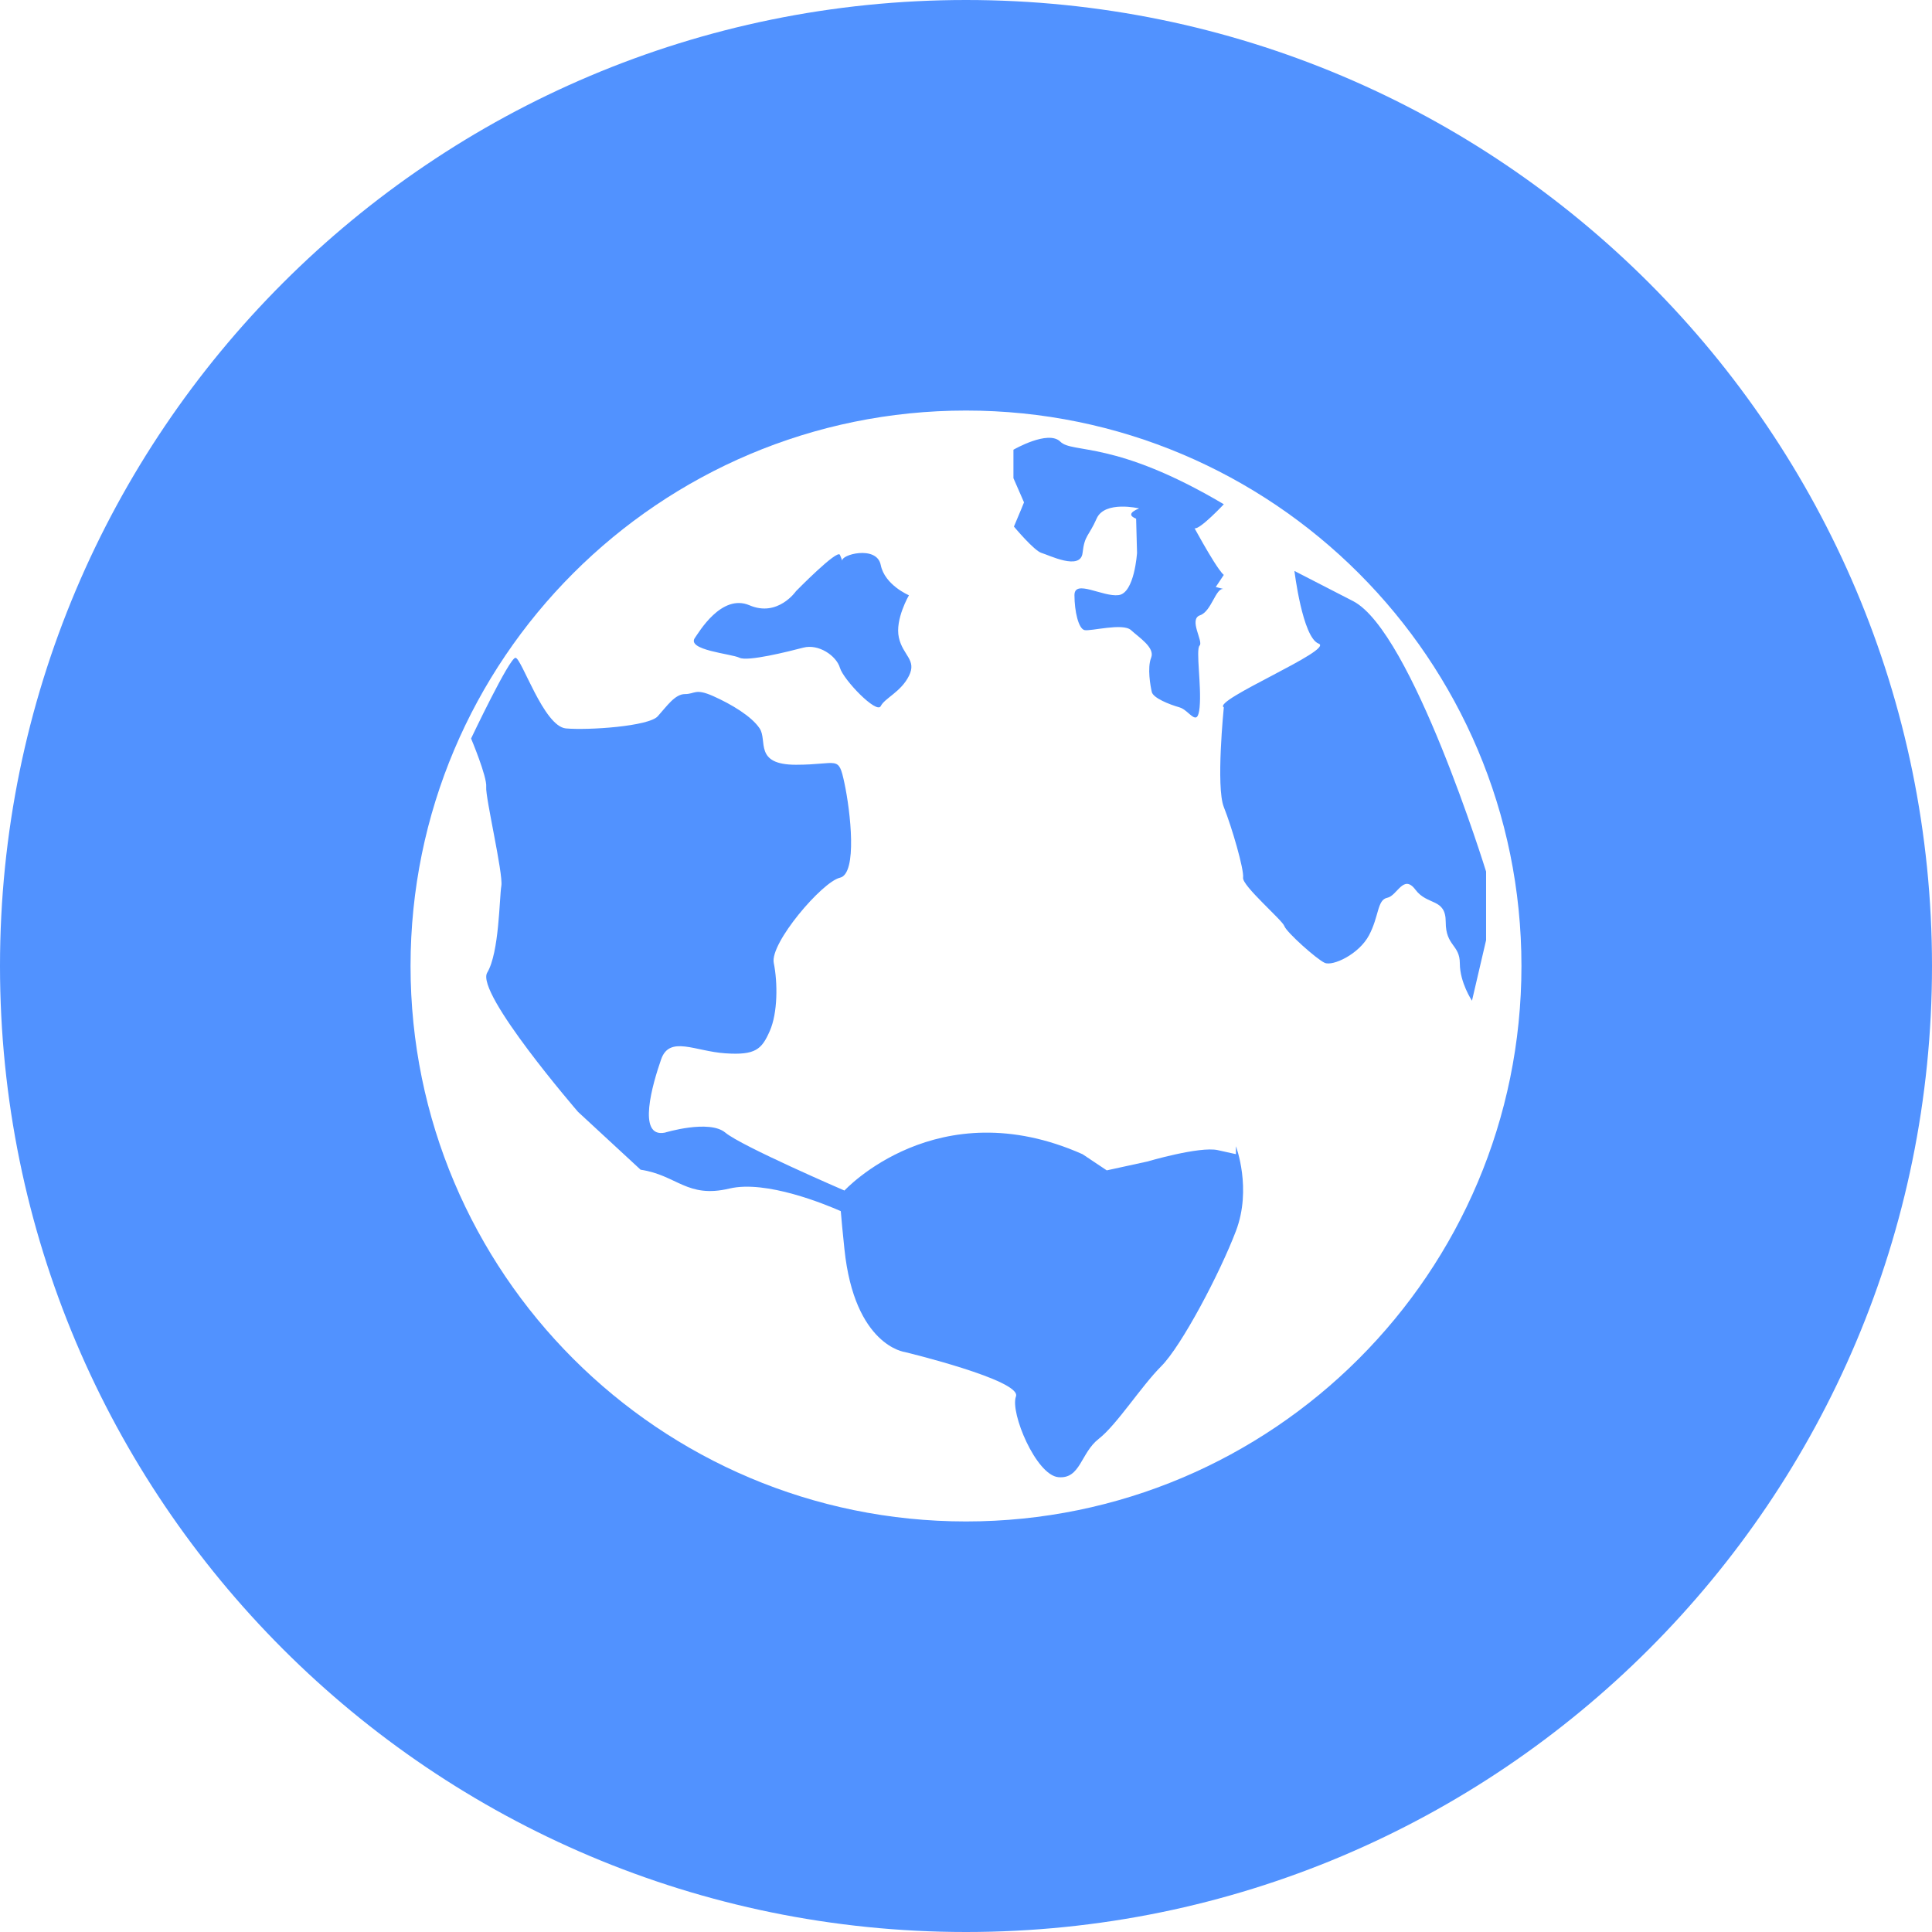
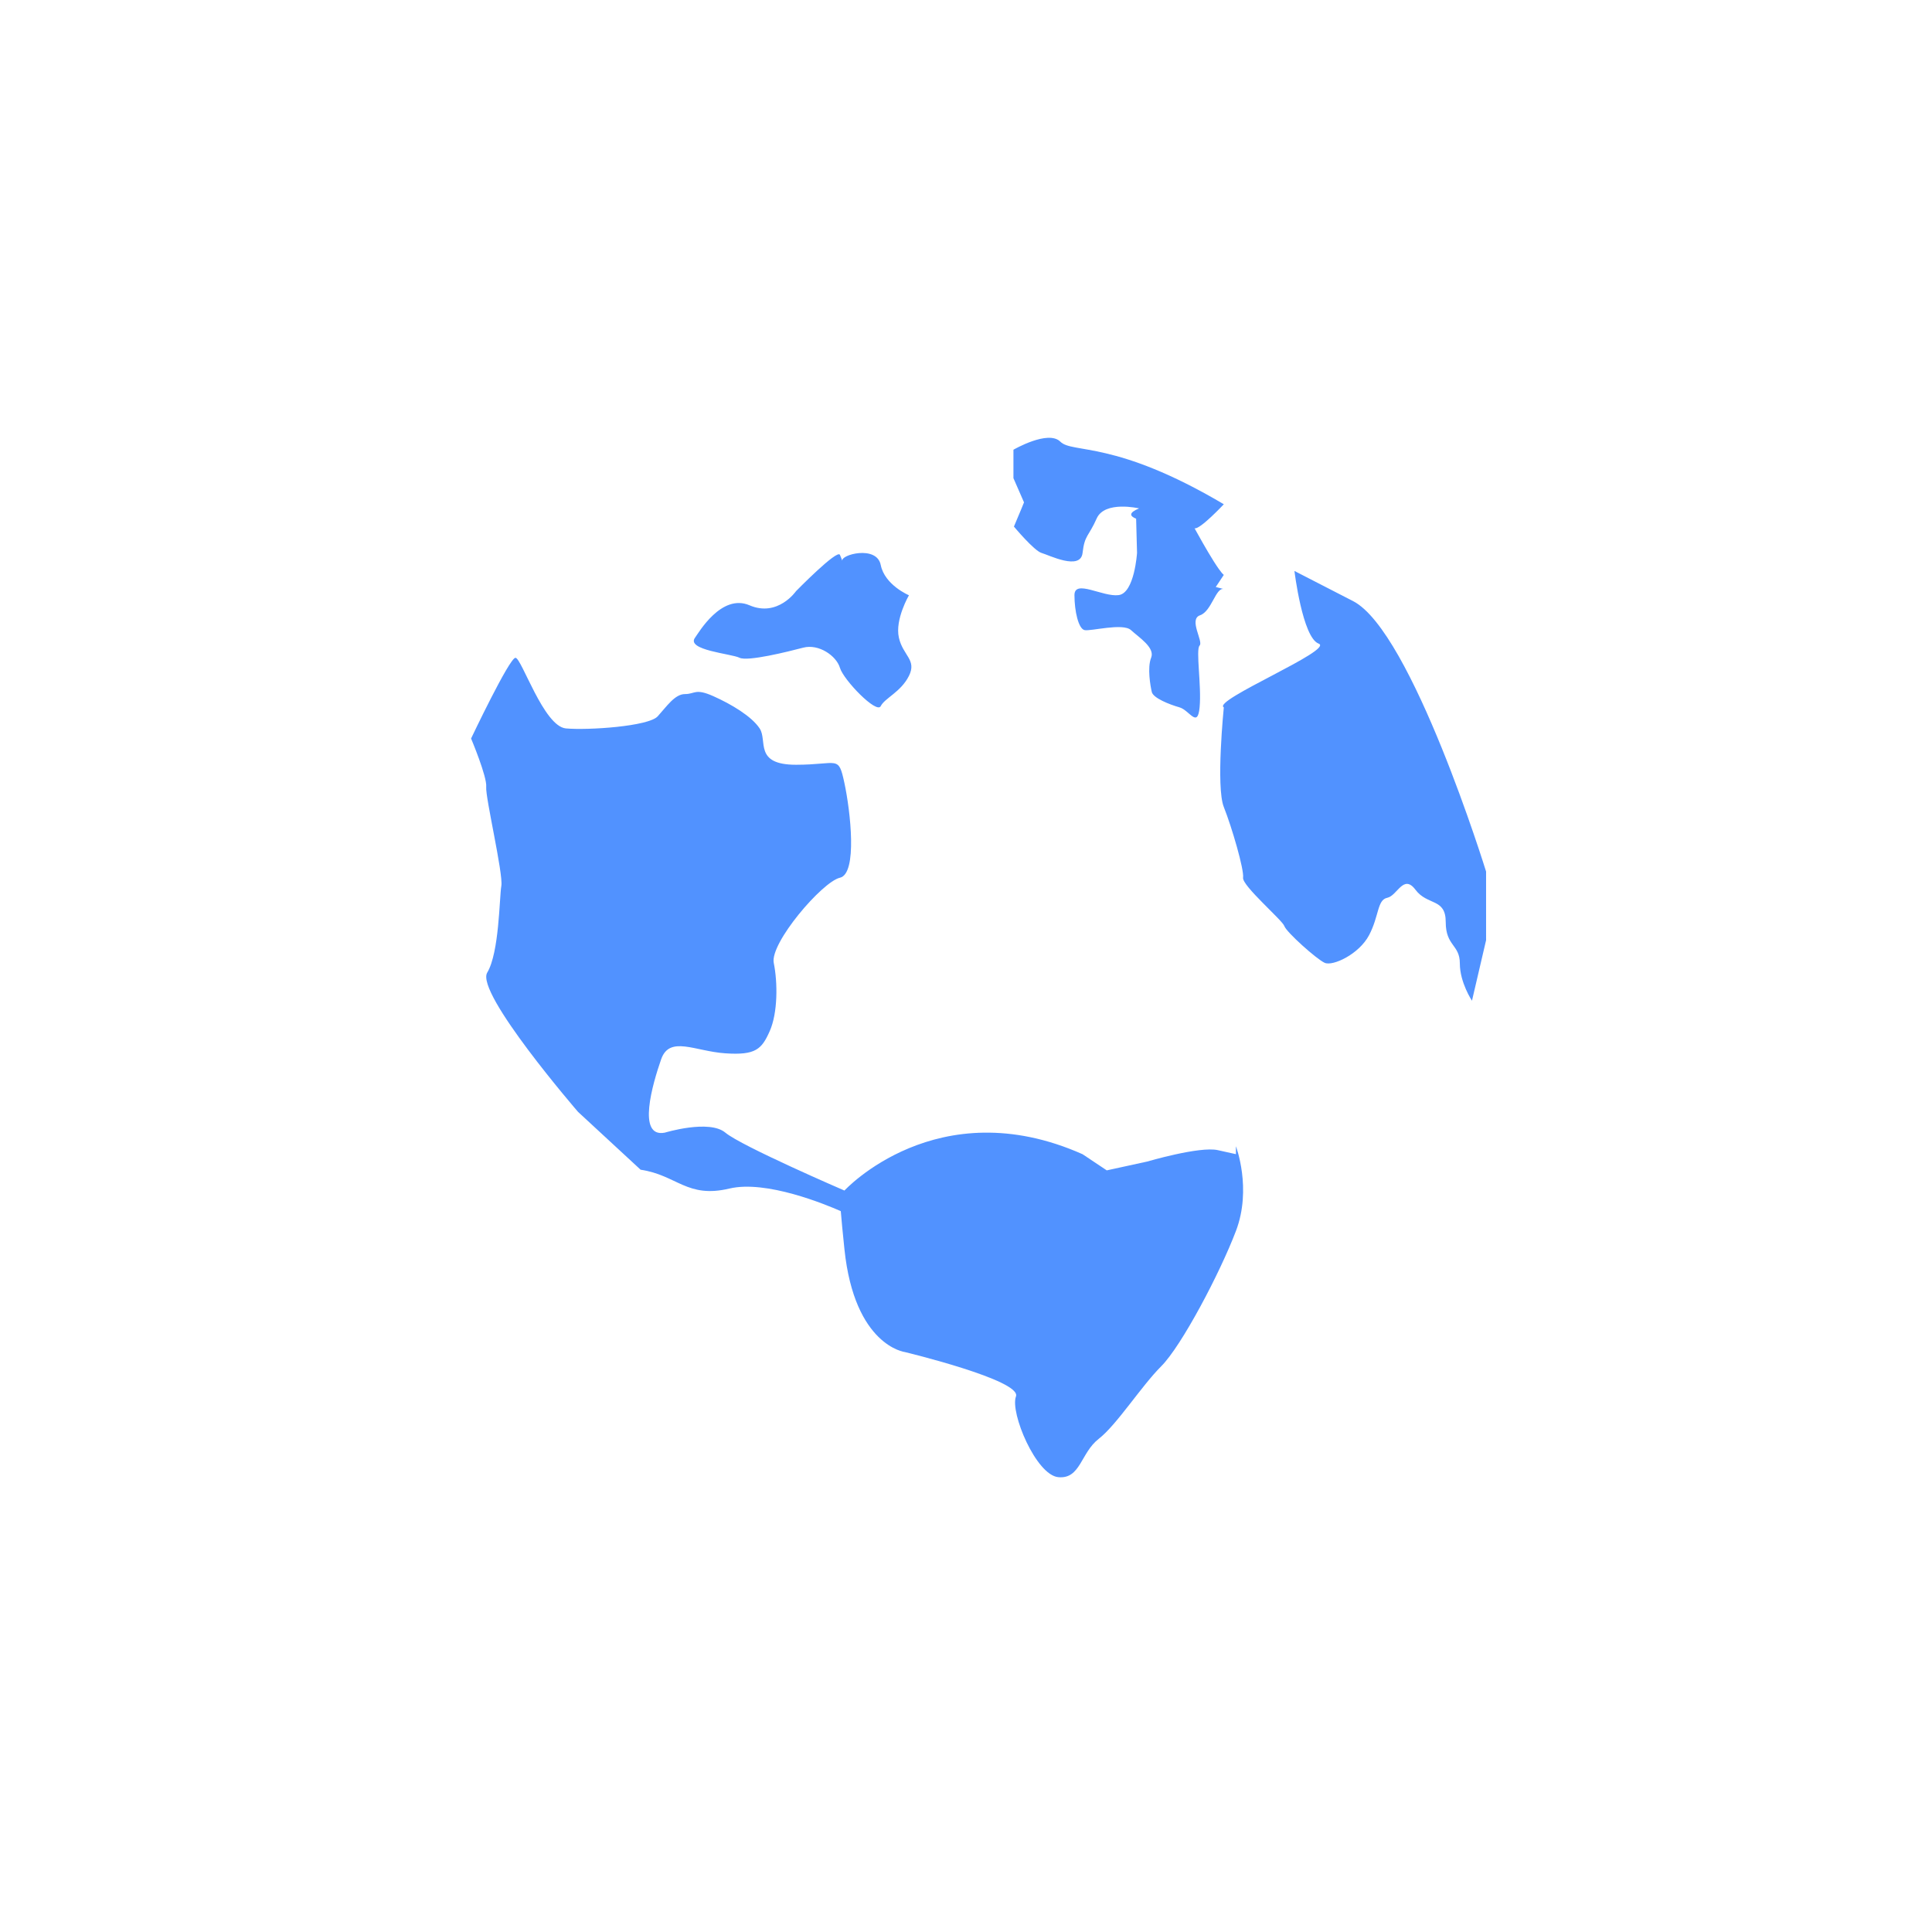
<svg xmlns="http://www.w3.org/2000/svg" t="1740476937908" class="icon" viewBox="0 0 1024 1024" version="1.1" p-id="4344" width="200" height="200">
  <path d="M537.401 279.097s10.695 12.828 14.62 13.966c3.925 1.138 20.679 9.557 21.76 0 1.081-9.557 3.214-8.619 7.481-18.261 4.267-9.614 22.471-5.348 22.471-5.348-5.575 2.304-5.006 4.096-1.564 5.461l0.484 18.119s-1.337 21.333-9.756 22.386c-8.42 1.081-23.41-8.562-23.41 0s2.133 17.835 5.348 18.546c3.214 0.711 20.309-3.925 24.604 0 4.267 3.925 12.828 9.273 10.695 14.62-2.133 5.348-0.398 14.962 0.341 18.176 0.74 3.214 9.301 6.628 14.649 8.135 5.348 1.508 9.614 11.349 10.695 0 1.081-11.349-2.133-30.578 0-32.74 2.133-2.133-5.973-13.909 0.228-16.043 6.201-2.133 8.334-14.962 12.601-13.909l-4.267-1.081 4.267-6.428s-1.081-0.455-5.348-7.196c-3.527-5.547-8.533-14.535-10.155-17.493 2.788 0.825 15.502-12.743 15.502-12.743-57.742-34.219-80.213-26.738-86.642-33.166-6.428-6.428-24.86 4.267-24.86 4.267v15.076l5.604 12.828s-2.133 5.348-5.348 12.828zM655.047 611.726l-9.614-2.133c-9.614-2.133-37.433 6.059-37.433 6.059l-21.39 4.665-12.828-8.562c-76.999-34.219-126.208 19.257-126.208 19.257s-54.556-23.524-63.118-30.692c-8.562-7.168-32.085 0-32.085 0-14.933 2.93-6.428-25.998-1.963-38.827 4.437-12.828 18.005-4.267 34.048-3.214 16.043 1.081 19.257-2.133 23.524-11.776 4.267-9.614 4.267-25.657 2.133-36.124s25.657-43.008 35.072-45.17c9.387-2.133 5.575-35.3 2.361-50.261-3.214-14.962-3.214-9.614-25.657-9.614s-14.962-12.828-19.257-19.257c-4.267-6.428-14.962-12.828-24.604-17.124-9.614-4.267-9.614-1.081-14.962-1.081s-9.614 6.428-14.45 11.776c-4.807 5.348-36.892 7.481-48.668 6.428-11.776-1.081-23.524-37.433-26.738-37.433-3.214 0-23.524 42.78-23.524 42.78s8.562 20.309 8.021 25.685c-0.512 5.348 9.074 45.995 8.021 52.395-1.081 6.428-1.081 35.3-7.481 45.995-6.428 10.695 48.128 73.813 48.128 73.813l33.166 30.663c19.257 2.844 24.604 15.332 47.047 9.984 19.484-4.636 51.001 8.42 59.051 11.975 0.37 4.494 0.967 10.98 1.934 20.139 5.348 51.342 32.085 54.556 32.085 54.556s62.037 14.962 58.823 23.524c-3.214 8.562 10.695 41.728 22.471 42.78 11.776 1.081 11.776-12.828 21.39-20.309 9.614-7.481 22.471-27.819 33.166-38.514 10.695-10.695 31.033-49.209 39.566-71.652 8.562-22.471 0-44.914 0-44.914v4.181zM391.936 348.615c4.267 2.133 25.685-3.214 33.82-5.348 8.135-2.133 17.522 4.267 19.428 10.695 1.906 6.428 19.484 24.604 21.618 20.309 2.133-4.267 10.695-7.481 14.962-16.043 4.267-8.562-3.214-10.695-5.348-20.309-2.133-9.614 5.348-22.414 5.348-22.414s-12.828-5.376-14.962-16.071c-2.133-10.695-21.618-5.348-20.309-2.133l-1.308-3.214c-1.308-3.214-23.296 19.257-23.296 19.257s-9.614 13.909-24.604 7.481c-14.962-6.428-27.051 14.677-28.871 17.124-5.006 6.656 19.257 8.533 23.524 10.667zM686.08 302.62s4.267 35.3 12.828 38.514c8.562 3.214-56.69 30.18-50.261 33.792 0 0-4.267 42.126 0 52.821 4.267 10.695 10.809 33.166 10.212 37.433-0.597 4.267 20.793 22.471 21.874 25.657 1.081 3.214 17.124 17.579 21.39 19.484 4.267 1.906 18.176-4.523 23.524-14.677 5.348-10.155 4.267-18.716 9.614-19.797 5.348-1.081 8.562-12.828 14.962-4.267 6.428 8.562 16.043 4.267 16.043 17.124 0 12.828 7.481 11.833 7.481 21.959 0 10.126 6.428 19.74 6.428 19.74l7.481-32.085V461.938s-39.339-127.289-70.485-143.332l-31.09-15.986z" fill="#5192FF" p-id="4345" />
-   <path d="M512 0C229.234 0 0 229.234 0 512s229.234 512 512 512 512-229.234 512-512S794.766 0 512 0z m0 806.4c-162.588 0-294.4-131.812-294.4-294.4 0-162.588 131.812-294.4 294.4-294.4 162.588 0 294.4 131.812 294.4 294.4 0 162.588-131.812 294.4-294.4 294.4z" fill="#5192FF" p-id="4346" />
</svg>